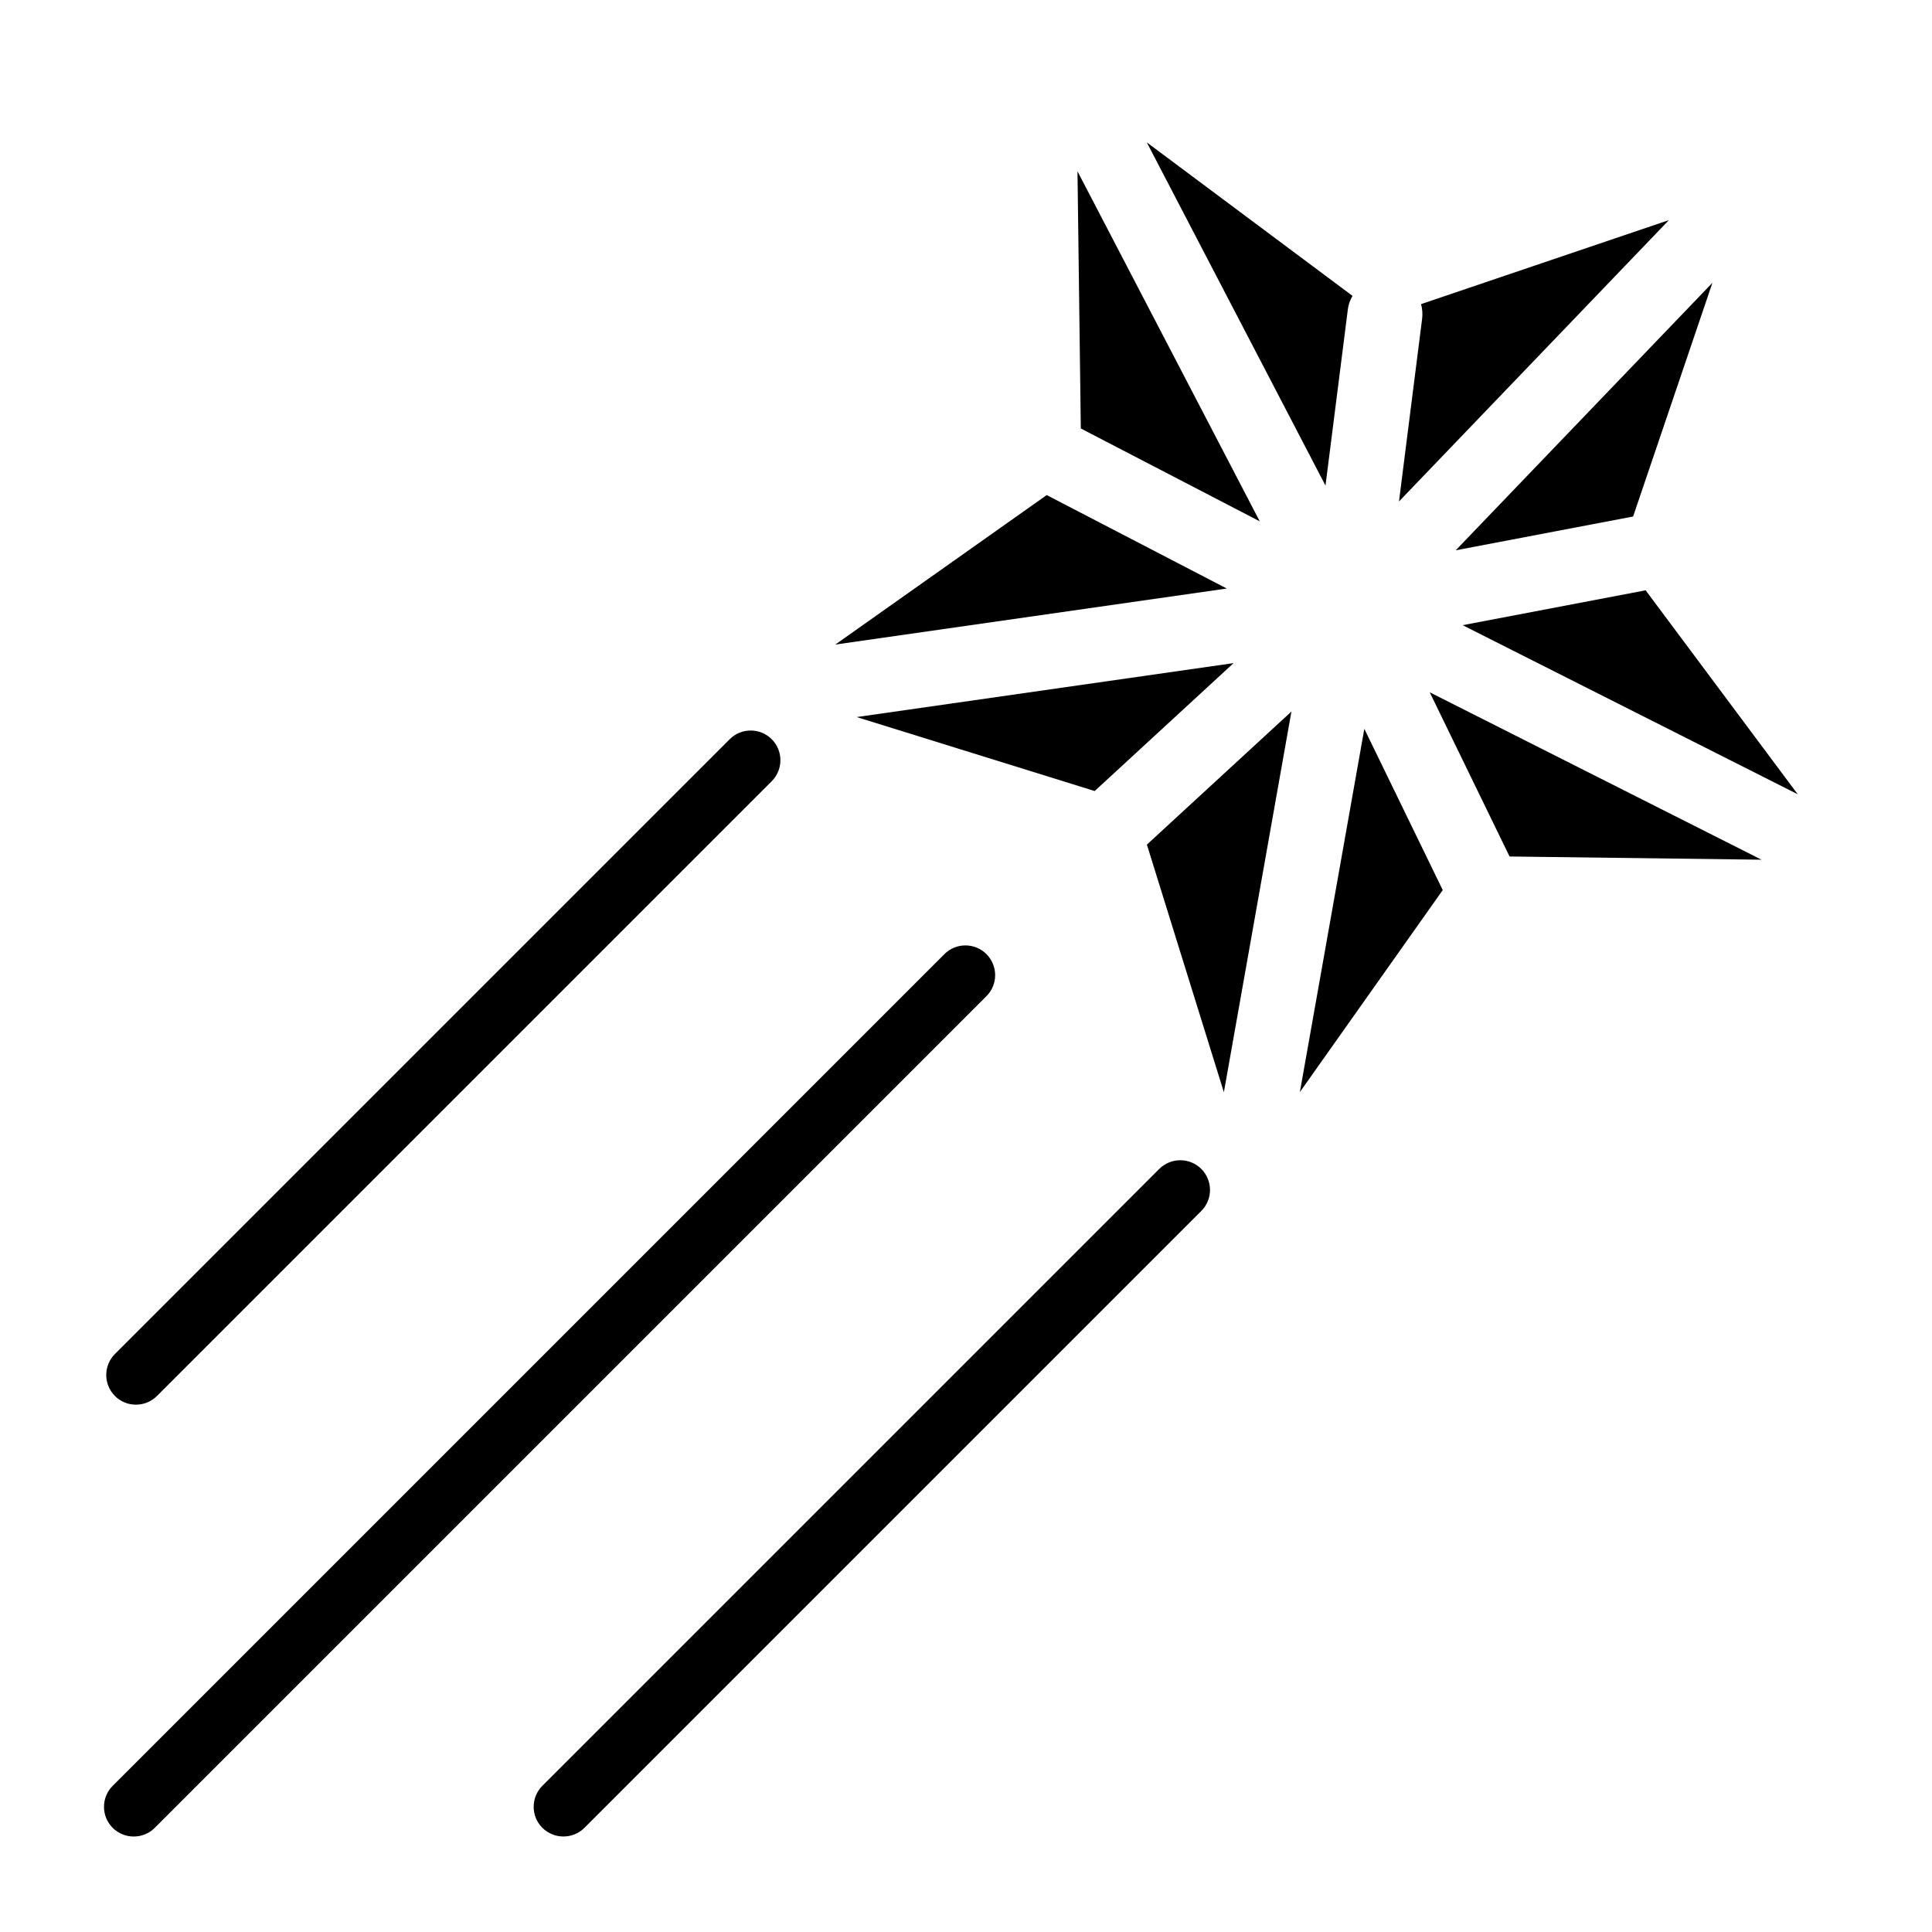
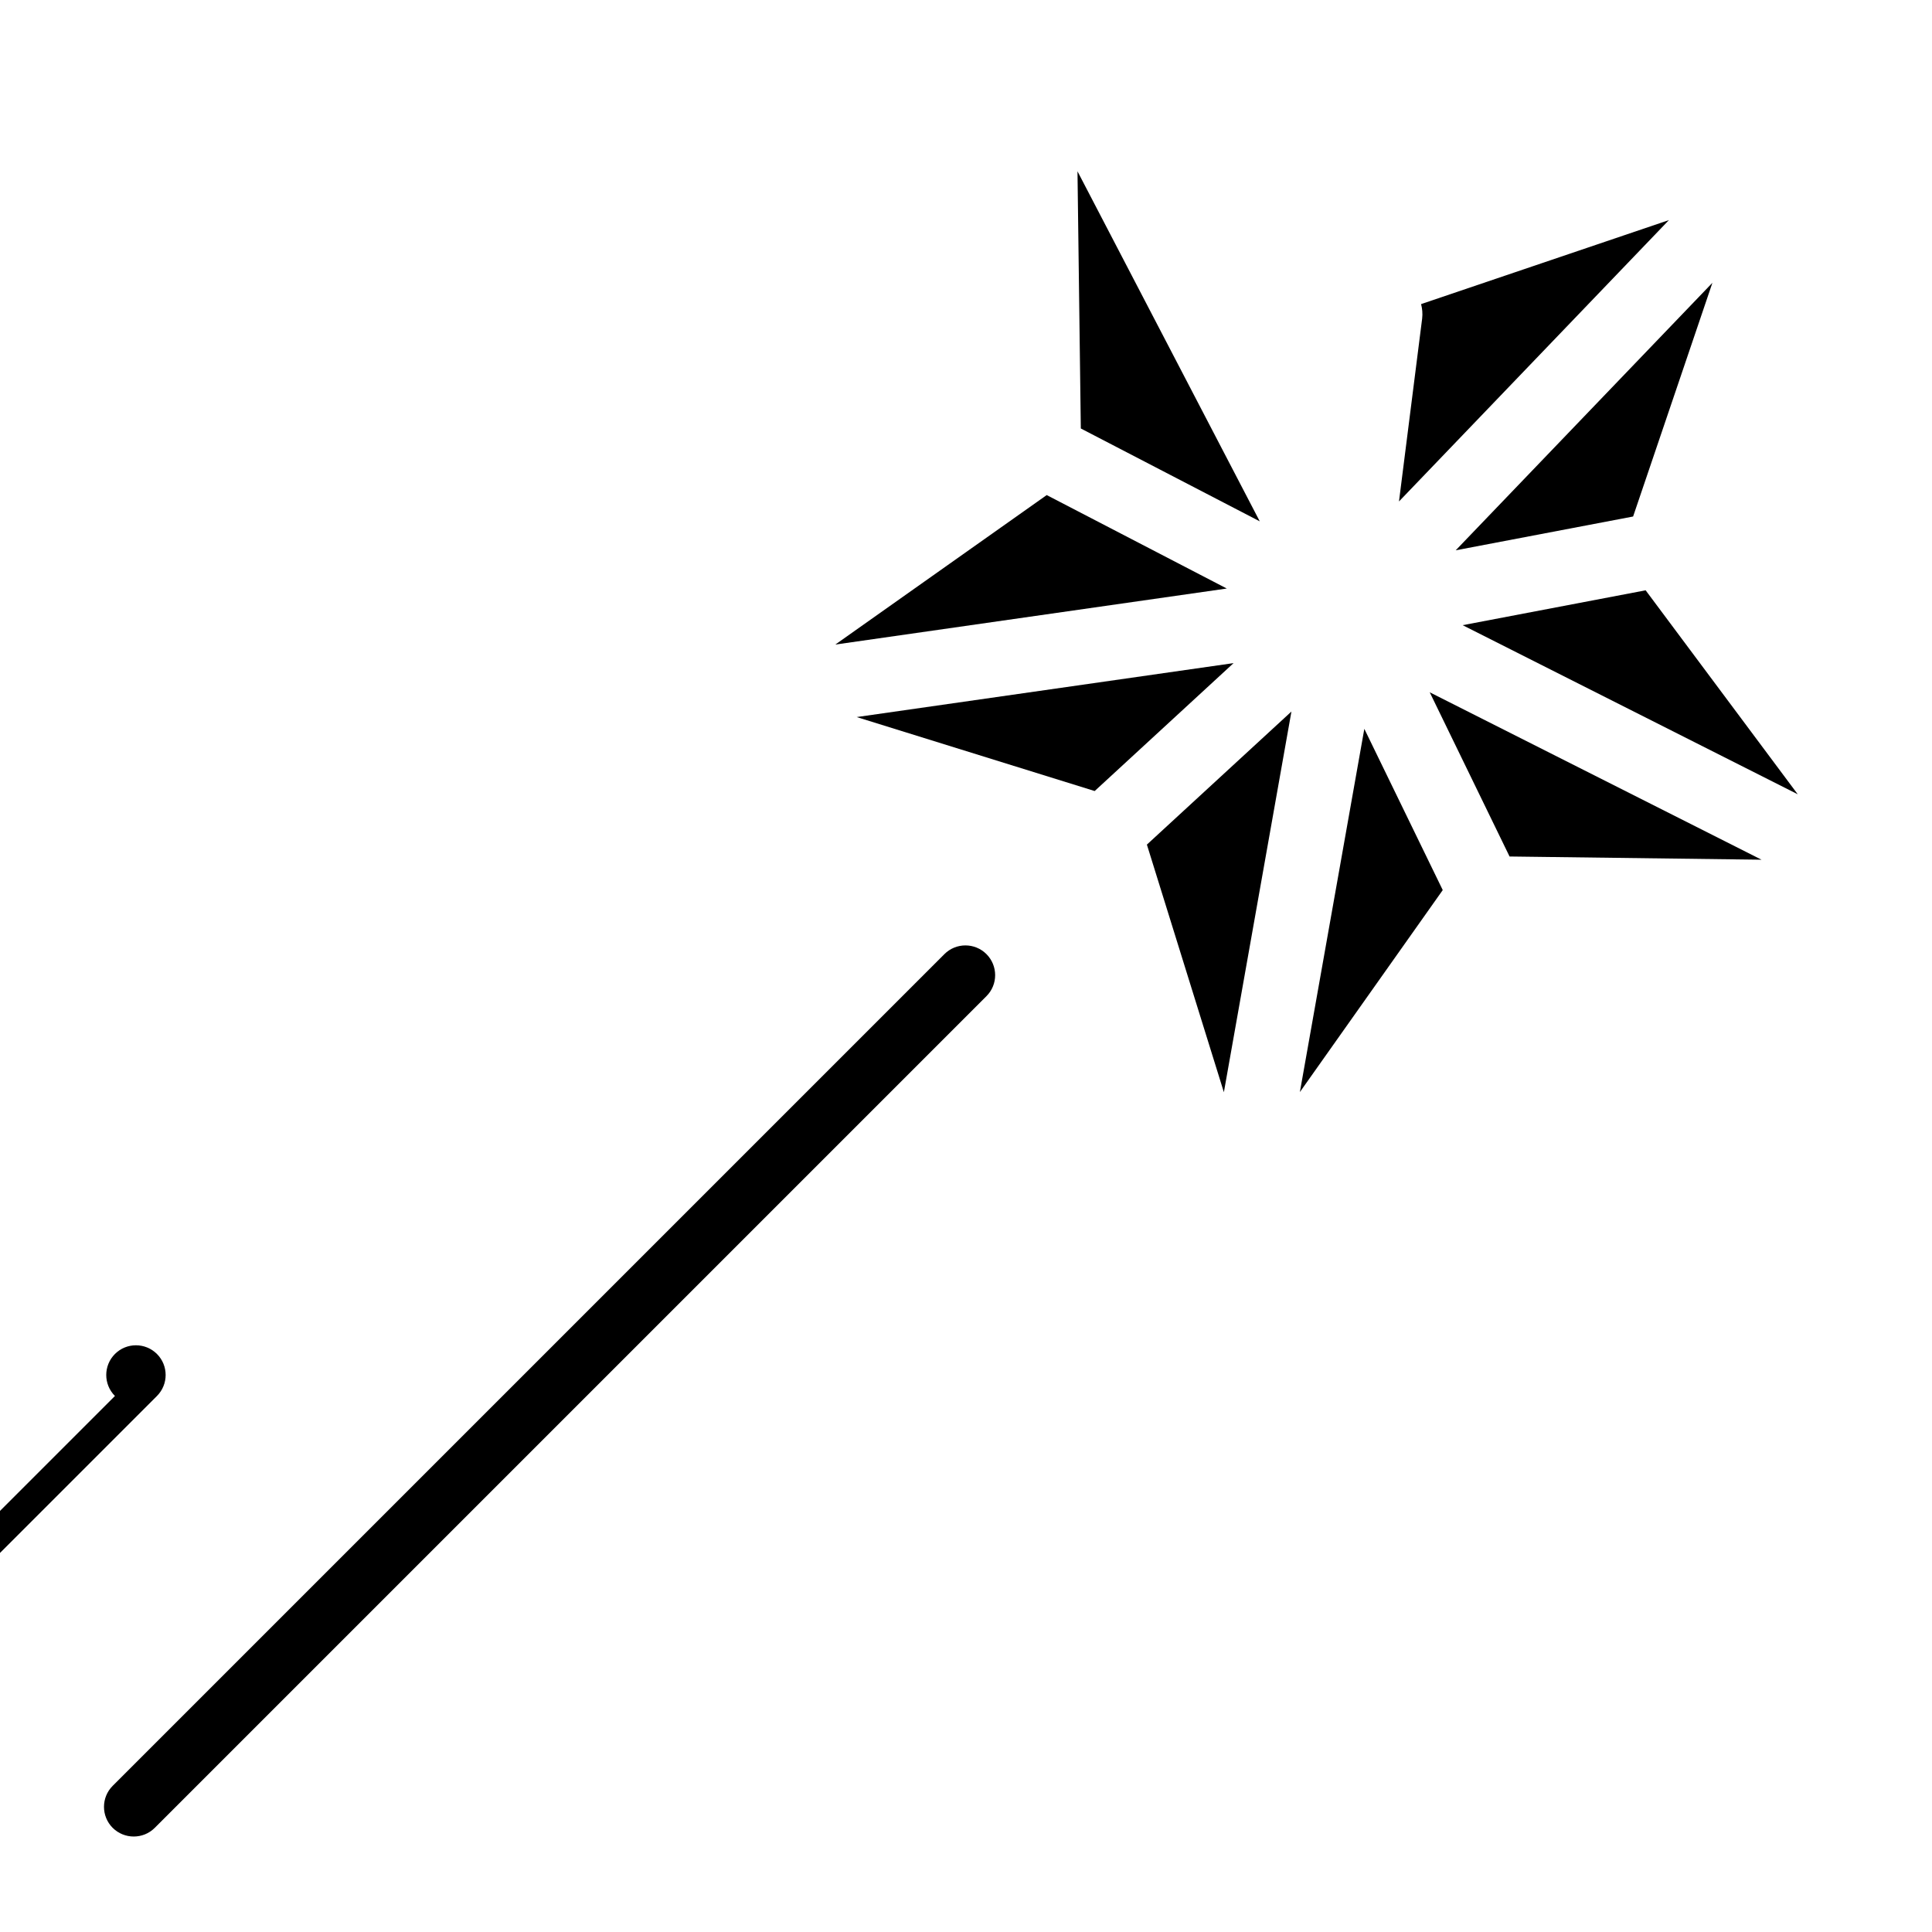
<svg xmlns="http://www.w3.org/2000/svg" fill="#000000" width="800px" height="800px" version="1.1" viewBox="144 144 512 512">
  <g>
    <path d="m576.79 280.88-47.012 8.957 68.031-70.895z" />
    <path d="m520.6 224.59 65.684-22.262-71.539 74.562 6.141-48.477c0.156-1.32 0.031-2.613-0.285-3.824z" />
-     <path d="m502.43 222.41c-0.613 1.07-1.07 2.234-1.227 3.512l-5.934 46.762-47.359-90.953z" />
    <path d="m477.85 282.16-47.422-24.609-0.883-68.156z" />
    <path d="m421.39 275.2 47.719 24.766-103.74 14.848z" />
    <path d="m371.03 334.03 99.879-14.297-36.809 33.898z" />
    <path d="m468.34 433.45-20.402-65.621 38.305-35.266z" />
    <path d="m488.48 433.41 17.082-96.258 20.781 42.73z" />
    <path d="m544.05 370.98-21.16-43.516 87.93 44.367z" />
    <path d="m531.62 309.68 48.492-9.242 40.305 54.051z" />
    <path d="m405.43 407.98-220.42 220.42c-1.543 1.543-3.559 2.297-5.574 2.297s-4.031-0.77-5.574-2.297c-3.07-3.07-3.07-8.062 0-11.133l220.42-220.42c3.07-3.07 8.062-3.07 11.133 0 3.07 3.07 3.086 8.062 0.016 11.133z" />
-     <path d="m174.46 513.95c-3.07-3.07-3.07-8.062 0-11.133l162.92-162.92c3.07-3.07 8.062-3.07 11.133 0 3.07 3.07 3.07 8.062 0 11.133l-162.92 162.92c-1.543 1.543-3.559 2.297-5.574 2.297-2.016 0.004-4.031-0.754-5.559-2.297z" />
-     <path d="m462.36 453.78c3.07 3.07 3.07 8.062 0 11.133l-163.48 163.48c-1.543 1.543-3.559 2.297-5.574 2.297s-4.031-0.77-5.574-2.297c-3.07-3.07-3.07-8.062 0-11.133l163.48-163.48c3.09-3.07 8.078-3.07 11.148 0z" />
+     <path d="m174.46 513.95c-3.07-3.07-3.07-8.062 0-11.133c3.07-3.07 8.062-3.07 11.133 0 3.07 3.07 3.07 8.062 0 11.133l-162.92 162.92c-1.543 1.543-3.559 2.297-5.574 2.297-2.016 0.004-4.031-0.754-5.559-2.297z" />
  </g>
</svg>